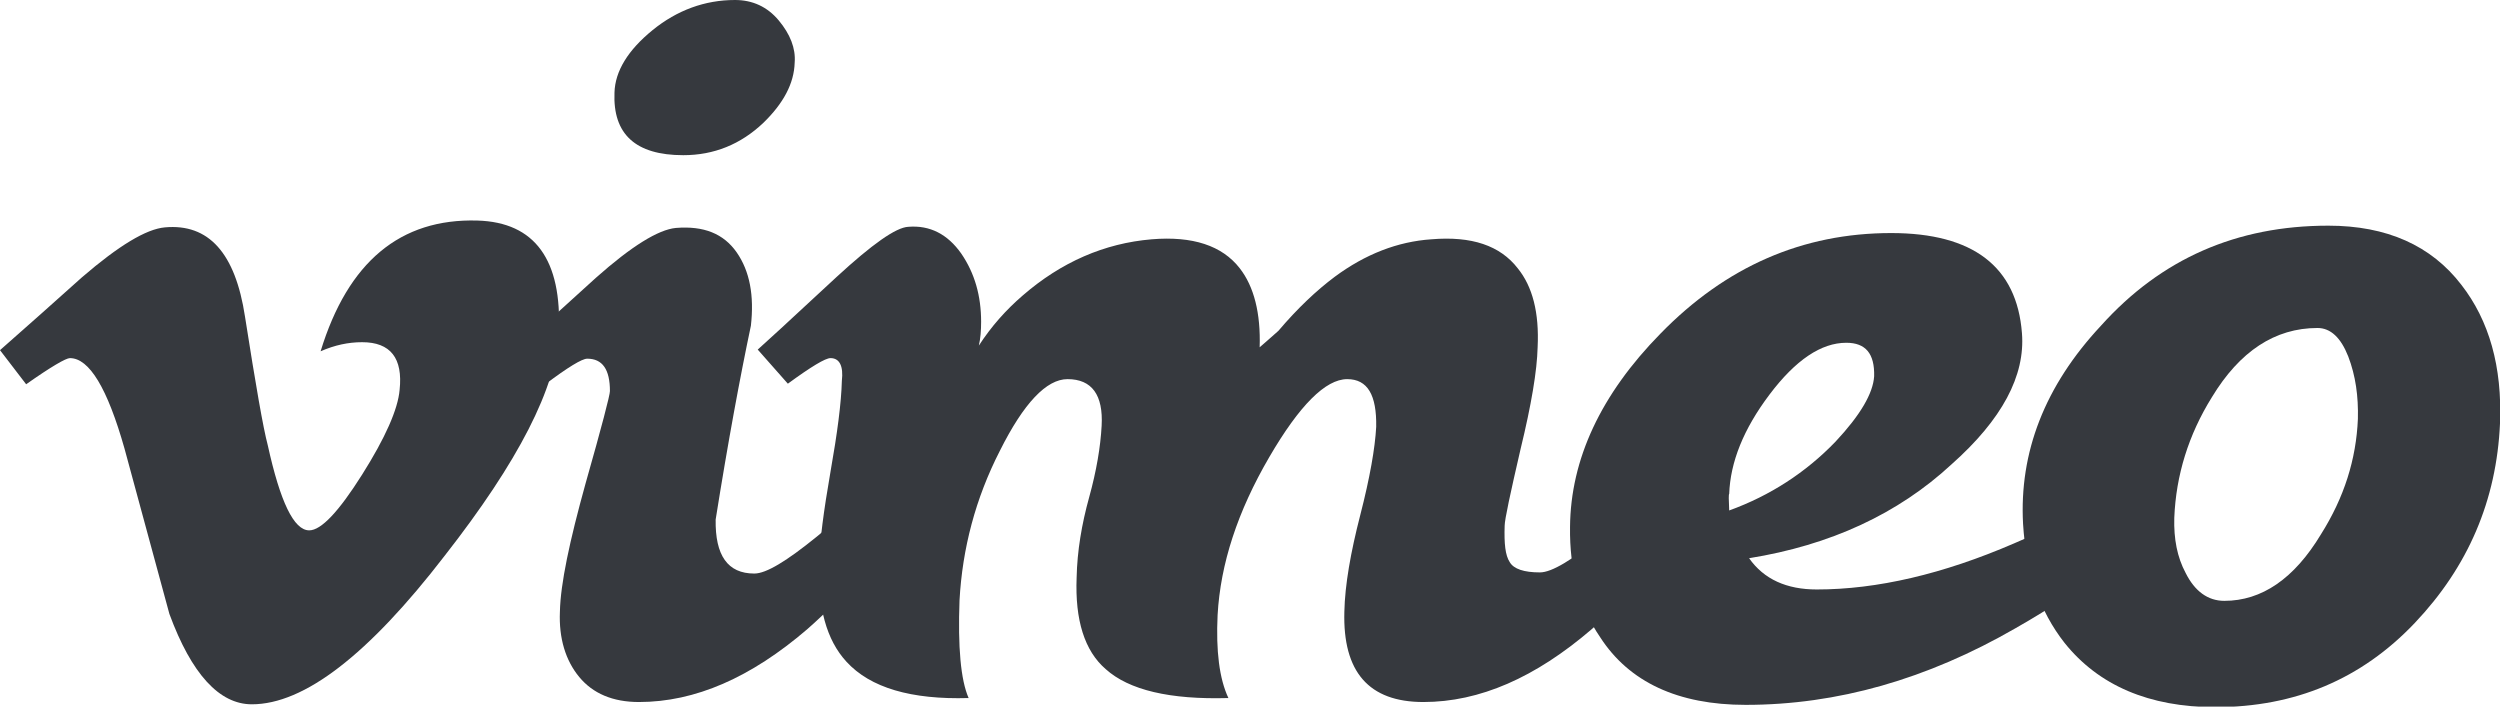
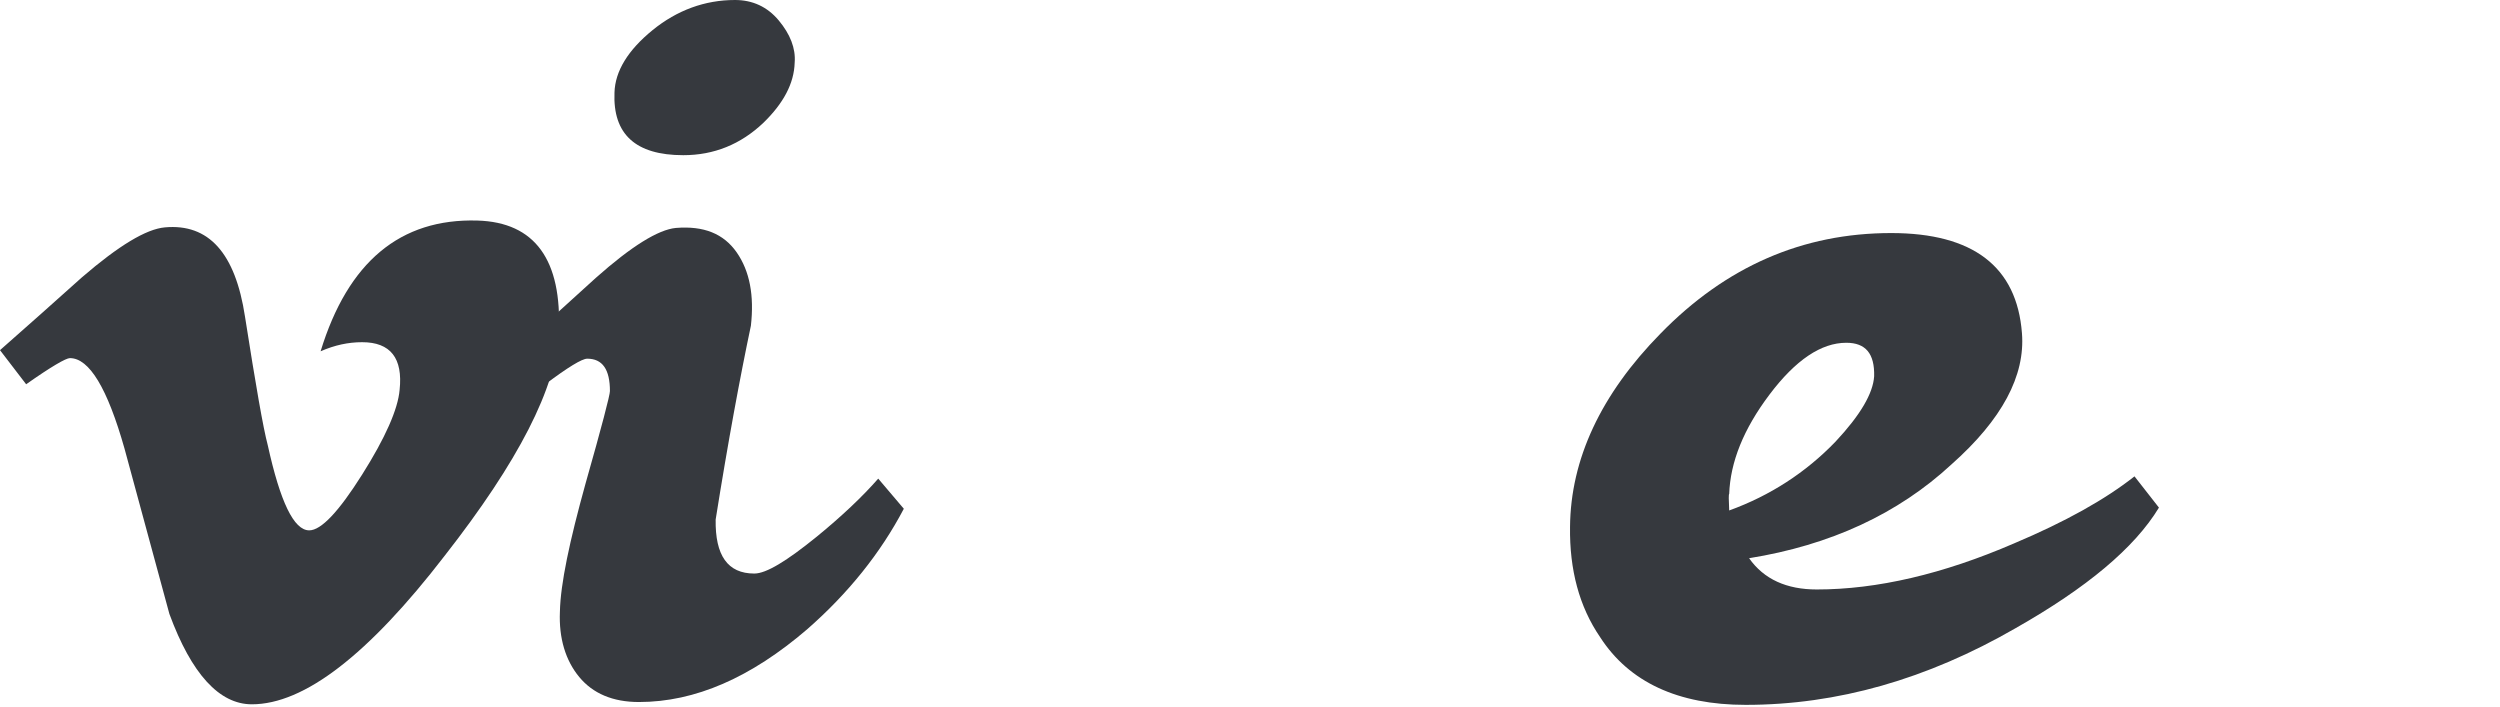
<svg xmlns="http://www.w3.org/2000/svg" version="1.1" id="Layer_1" x="0px" y="0px" viewBox="0 0 439.8 124.3" style="enable-background:new 0 0 439.8 124.3;" xml:space="preserve">
  <style type="text/css">
	.st0{fill:#36393E;}
</style>
  <g>
    <path class="st0" d="M98.3,58.5c-0.4,9.6-7.1,22.7-20.1,39.3c-13.4,17.4-24.7,26.1-33.9,26.1c-5.7,0-10.6-5.3-14.5-15.9   c-2.6-9.7-5.3-19.4-7.9-29.1C18.9,68.3,15.7,63,12.3,63c-0.7,0-3.3,1.5-7.7,4.6l-4.6-6c4.9-4.3,9.6-8.5,14.4-12.8   c6.5-5.6,11.3-8.5,14.6-8.8c7.7-0.7,12.4,4.5,14.1,15.7c1.9,12.1,3.2,19.6,4,22.6c2.2,10,4.6,15,7.3,15c2.1,0,5.2-3.3,9.3-9.8   c4.1-6.5,6.3-11.5,6.6-14.9c0.6-5.6-1.6-8.4-6.6-8.4c-2.4,0-4.8,0.5-7.3,1.6C61.2,46.1,70.4,38.4,84,38.8   C94.1,39.1,98.9,45.7,98.3,58.5z" />
    <path class="st0" d="M159,89.5c-4.1,7.8-9.8,14.9-17,21.2c-9.9,8.5-19.7,12.8-29.6,12.8c-4.6,0-8.1-1.5-10.5-4.4   c-2.4-2.9-3.6-6.8-3.4-11.5c0.1-4.9,1.7-12.4,4.5-22.5c2.9-10.2,4.3-15.6,4.3-16.3c0-3.8-1.3-5.7-4-5.7c-0.9,0-3.4,1.5-7.5,4.6   l-5.1-6c4.7-4.3,9.4-8.5,14.1-12.8c6.3-5.6,11-8.5,14.1-8.8c4.9-0.4,8.4,1,10.7,4.3c2.3,3.3,3.1,7.6,2.5,12.9   c-1.9,9-4,20.3-6.2,34.1c-0.1,6.3,2.1,9.5,6.8,9.5c2.1,0,5.7-2.2,11-6.5c4.4-3.6,8-7,10.8-10.2L159,89.5z M139.8,11   c-0.1,3.7-2,7.2-5.5,10.6c-4,3.8-8.7,5.7-14.1,5.7c-8.4,0-12.4-3.7-12.1-11c0.1-3.8,2.4-7.5,6.7-11c4.3-3.5,9.2-5.3,14.5-5.3   c3.1,0,5.7,1.2,7.7,3.6C139,6,140,8.5,139.8,11z" />
-     <path class="st0" d="M297,89.5c-4.1,7.8-9.8,14.9-17,21.2c-9.9,8.5-19.7,12.8-29.6,12.8c-9.6,0-14.2-5.3-13.9-15.9   c0.1-4.7,1.1-10.4,2.8-17c1.7-6.6,2.6-11.8,2.8-15.5c0.1-5.6-1.5-8.4-5.1-8.4c-3.8,0-8.4,4.6-13.7,13.7c-5.6,9.6-8.6,18.8-9.1,27.8   c-0.3,6.3,0.3,11.2,1.9,14.6c-10.3,0.3-17.5-1.4-21.6-5.1c-3.7-3.2-5.4-8.6-5.1-16.1c0.1-4.7,0.9-9.4,2.2-14.1   c1.3-4.7,2-8.9,2.2-12.6c0.3-5.4-1.7-8.2-6-8.2c-3.7,0-7.7,4.2-11.9,12.6c-4.3,8.4-6.6,17.2-7.1,26.3c-0.3,8.2,0.2,14,1.6,17.2   c-10.1,0.3-17.3-1.8-21.5-6.4c-3.5-3.8-5.1-9.6-4.8-17.4c0.1-3.8,0.8-9.1,2-16c1.2-6.8,1.9-12.1,2-16c0.3-2.6-0.4-4-2-4   c-0.9,0-3.4,1.5-7.5,4.5l-5.3-6c0.7-0.6,5.4-4.9,13.9-12.8c6.2-5.7,10.4-8.7,12.6-8.8c3.8-0.3,6.9,1.3,9.3,4.7   c2.4,3.5,3.5,7.5,3.5,12c0,1.5-0.1,2.9-0.4,4.2c2.2-3.4,4.8-6.3,7.7-8.8c6.8-5.9,14.4-9.2,22.7-9.9c7.2-0.6,12.4,1.1,15.5,5.1   c2.5,3.2,3.7,7.9,3.5,13.9c1-0.9,2.1-1.8,3.3-2.9c3.4-4,6.7-7.1,9.9-9.5c5.4-4,11.1-6.2,17-6.6c7.1-0.6,12.1,1.1,15.2,5.1   c2.6,3.2,3.8,7.8,3.5,13.9c-0.1,4.1-1.1,10.1-3,17.9c-1.8,7.8-2.8,12.4-2.8,13.5c-0.1,3.1,0.1,5.2,0.9,6.4c0.7,1.2,2.5,1.8,5.3,1.8   c2.1,0,5.7-2.2,11-6.5c4.4-3.6,8-7,10.8-10.2L297,89.5z" />
    <path class="st0" d="M379.8,89.3c-4.3,7.1-12.7,14.1-25.2,21.2c-15.6,9-31.4,13.5-47.5,13.5c-11.9,0-20.5-4-25.6-11.9   c-3.7-5.4-5.4-11.9-5.3-19.4c0.1-11.9,5.4-23.3,15.9-34c11.5-11.8,25-17.7,40.6-17.7c14.4,0,22.1,5.9,23,17.6   c0.6,7.5-3.5,15.2-12.4,23.1c-9.4,8.7-21.3,14.2-35.6,16.5c2.6,3.7,6.6,5.5,11.9,5.5c10.6,0,22.2-2.7,34.7-8.1   c9-3.8,16-7.7,21.2-11.8L379.8,89.3z M329.7,66.2c0.1-4-1.5-5.9-4.9-5.9c-4.4,0-8.9,3-13.5,9.1c-4.6,6.1-6.9,11.9-7.1,17.5   c-0.1,0-0.1,1,0,2.9c7.2-2.6,13.5-6.7,18.7-12.1C327.3,73,329.5,69.2,329.7,66.2z" />
-     <path class="st0" d="M439.8,74.5c-0.6,13.5-5.6,25.2-15,35.1c-9.4,9.9-21.1,14.8-35.1,14.8c-11.6,0-20.5-3.8-26.5-11.3   c-4.4-5.6-6.8-12.6-7.3-20.9c-0.7-12.6,3.8-24.3,13.7-34.9c10.6-11.8,23.9-17.6,40-17.6c10.3,0,18.1,3.5,23.4,10.4   C437.9,56.4,440.2,64.5,439.8,74.5z M414.8,73.7c0.1-4-0.4-7.6-1.7-11c-1.3-3.3-3.1-5-5.4-5c-7.5,0-13.7,4.1-18.6,12.2   c-4.1,6.6-6.3,13.7-6.6,21.2c-0.1,3.7,0.5,6.9,2,9.7c1.6,3.2,3.9,4.9,6.8,4.9c6.6,0,12.3-3.9,17-11.7   C412.4,87.5,414.5,80.8,414.8,73.7z" />
  </g>
</svg>